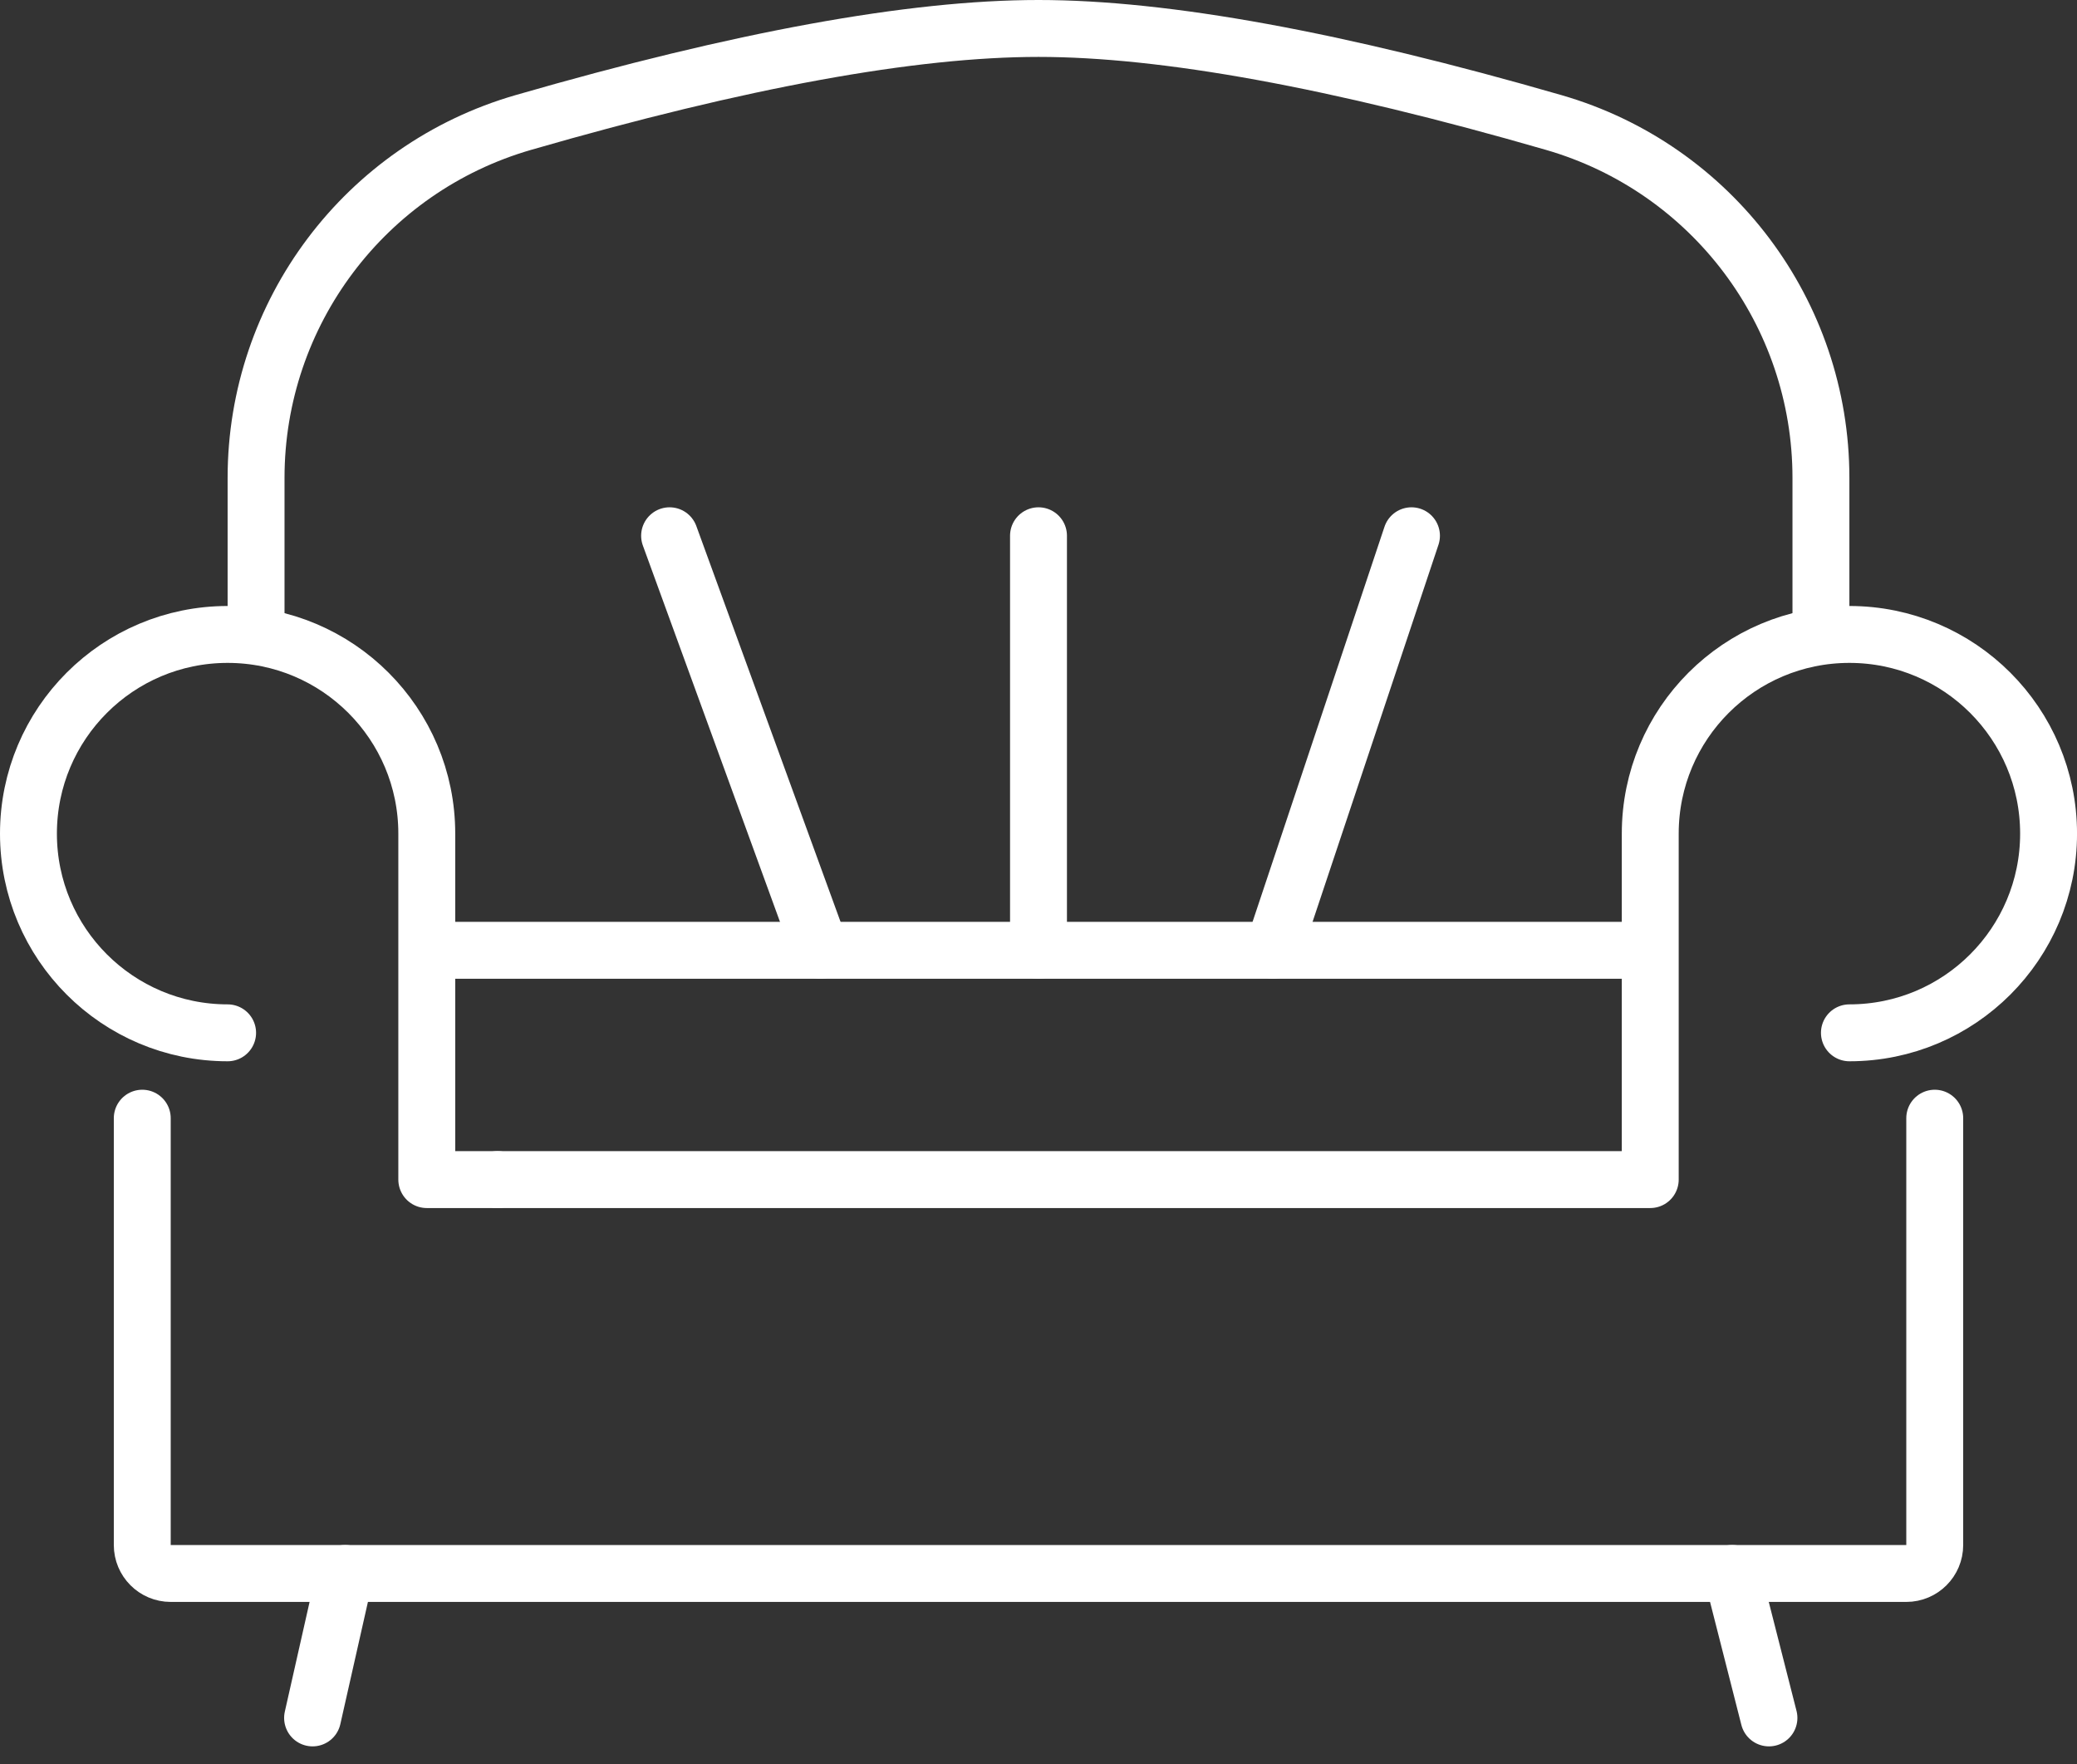
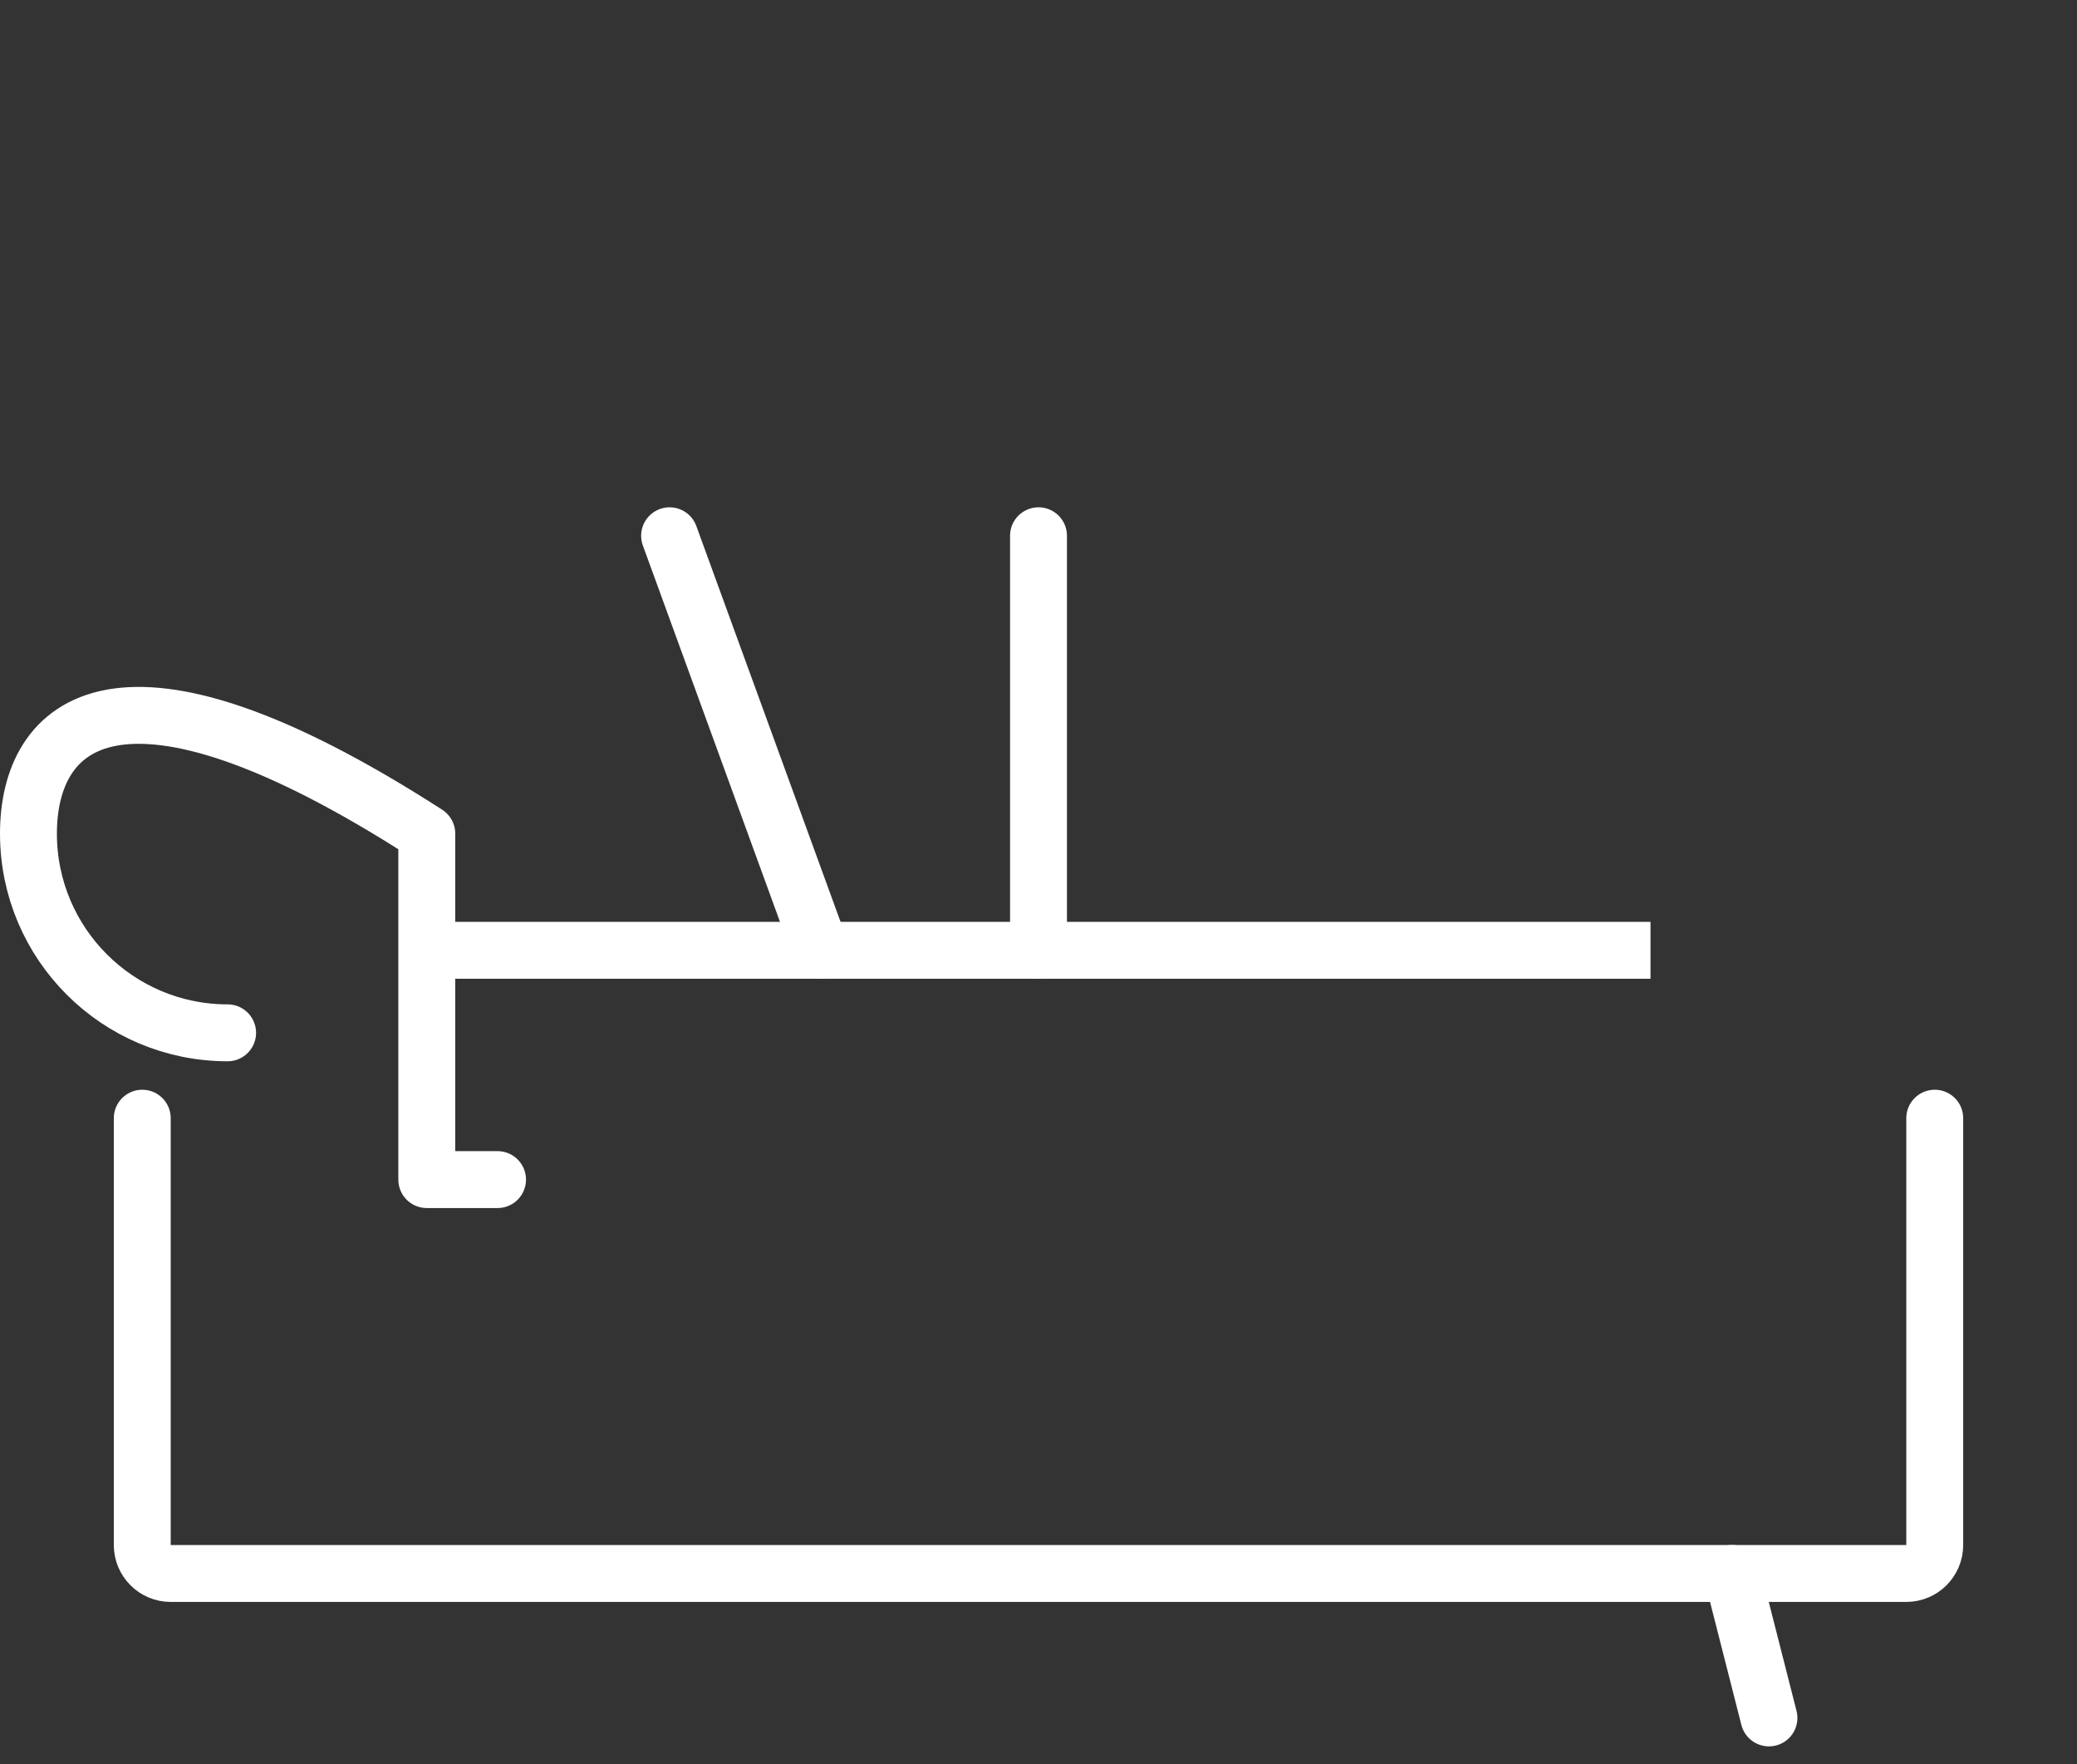
<svg xmlns="http://www.w3.org/2000/svg" width="73px" height="62px" viewBox="0 0 73 62" version="1.1">
  <rect x="0" y="0" width="73" height="62" fill="#333333" stroke="none" />
  <title>homestaging</title>
  <desc>Created with Sketch.</desc>
  <g id="Page-1" stroke="none" stroke-width="1" fill="none" fill-rule="evenodd">
    <g id="JK_REALITY" transform="translate(-681, -413)" stroke="#FFFFFF" stroke-width="2">
      <g id="Group-13" transform="translate(633, 414)">
        <g id="homestaging" transform="translate(49, 0)">
-           <path d="M8,21.296 L8,15.794 C8,10.004 11.83,4.912 17.392,3.305 C25.019,1.102 31.055,0 35.5,0 C39.945,0 45.981,1.102 53.608,3.305 C59.17,4.912 63,10.004 63,15.794 L63,21.296" id="Path" />
-           <path d="M16.487,40.454 L14,40.454 L14,28.296 C14,24.43 10.866,21.296 7,21.296 C3.134,21.296 1.77635684e-15,24.43 1.77635684e-15,28.296 C1.77635684e-15,32.162 3.134,35.296 7,35.296" id="Path" stroke-linecap="round" stroke-linejoin="round" />
-           <path d="M71,40.454 L30.487,40.454 L30.487,28.296 C30.487,24.43 27.353,21.296 23.487,21.296 C19.621,21.296 16.487,24.43 16.487,28.296 C16.487,32.162 19.621,35.296 23.487,35.296" id="Path-Copy" stroke-linecap="round" stroke-linejoin="round" transform="translate(43.744, 30.875) scale(-1, 1) translate(-43.744, -30.875) " />
+           <path d="M16.487,40.454 L14,40.454 L14,28.296 C3.134,21.296 1.77635684e-15,24.43 1.77635684e-15,28.296 C1.77635684e-15,32.162 3.134,35.296 7,35.296" id="Path" stroke-linecap="round" stroke-linejoin="round" />
          <path d="M67,38.296 L67,53.296 C67,53.849 66.552,54.296 66,54.296 L5,54.296 C4.448,54.296 4,53.849 4,53.296 L4,38.296 L4,38.296" id="Path" stroke-linecap="round" stroke-linejoin="bevel" />
          <line x1="14.019" y1="32.396" x2="57.01" y2="32.396" id="Path-3" />
          <line x1="35.5" y1="32.396" x2="35.5" y2="17.828" id="Path-4" stroke-linecap="round" stroke-linejoin="round" />
          <line x1="27.843" y1="32.396" x2="22.534" y2="17.828" id="Path-4-Copy" stroke-linecap="round" stroke-linejoin="round" />
-           <line x1="48.609" y1="17.828" x2="43.744" y2="32.396" id="Path-5" stroke-linecap="round" stroke-linejoin="round" />
-           <line x1="11.132" y1="54.296" x2="9.986" y2="59.372" id="Path-6" stroke-linecap="round" stroke-linejoin="round" />
          <line x1="59.88" y1="54.296" x2="61.173" y2="59.372" id="Path-7" stroke-linecap="round" stroke-linejoin="round" />
        </g>
      </g>
    </g>
  </g>
</svg>